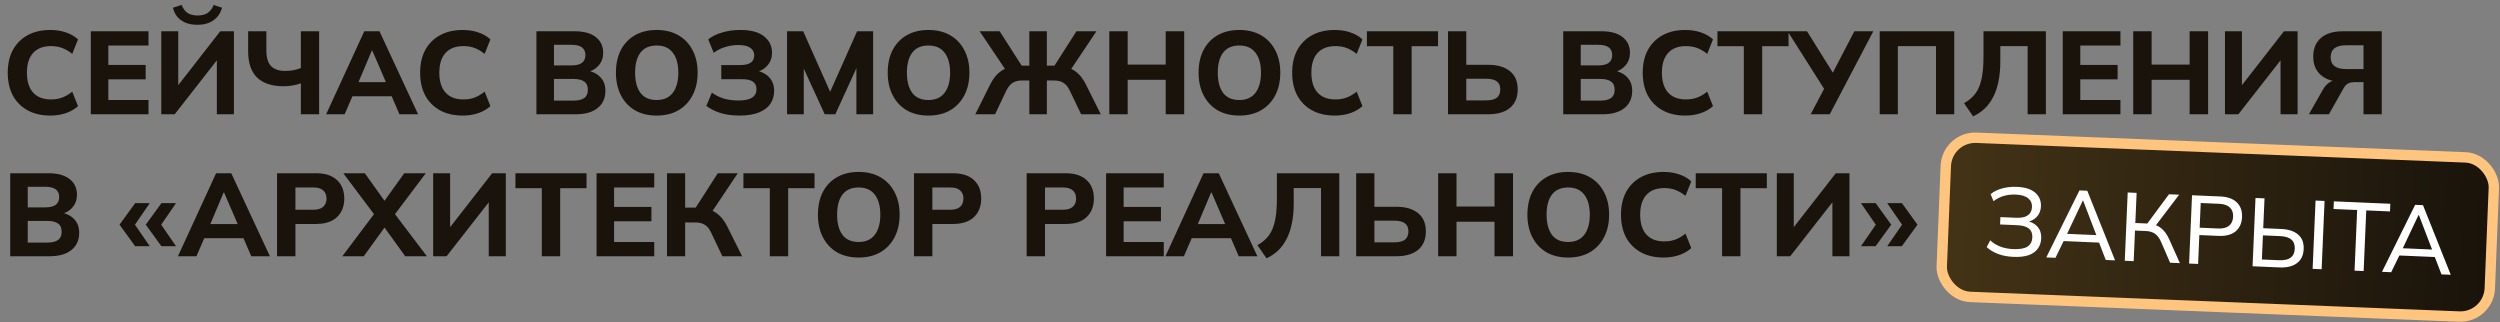
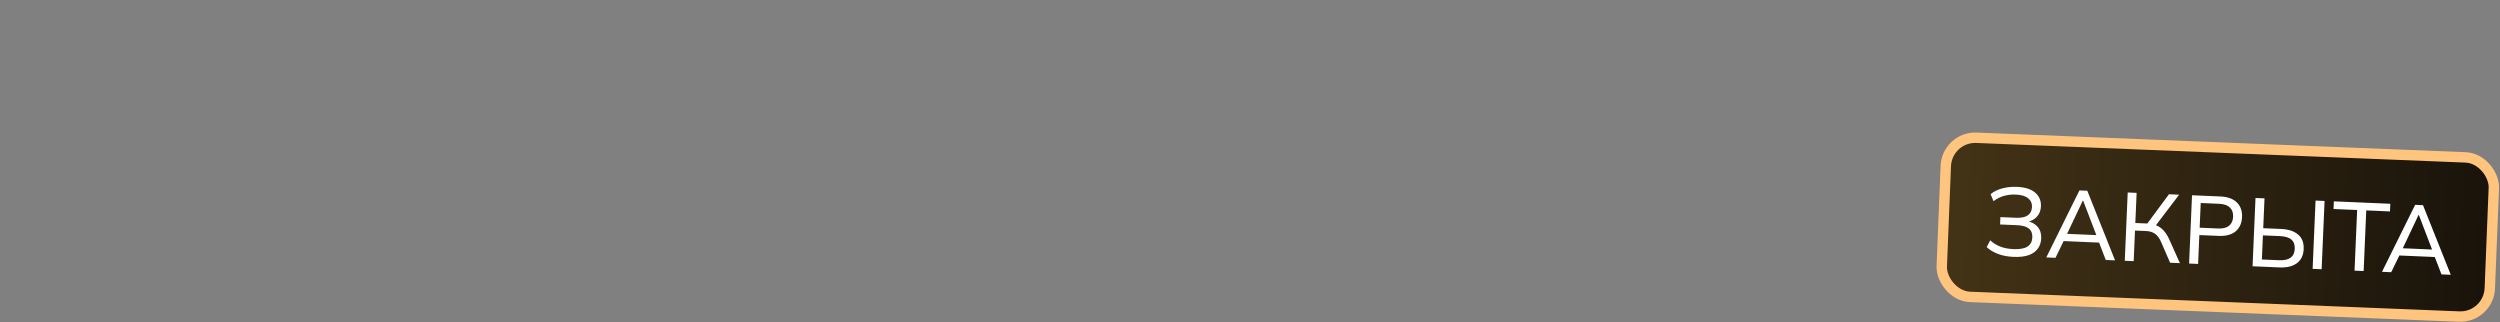
<svg xmlns="http://www.w3.org/2000/svg" width="722" height="93" viewBox="0 0 722 93" fill="none">
  <rect x="0" y="0" width="722" height="93" fill="#808080" stroke="none" />
-   <path d="M14.542 33.374C11.981 33.374 9.782 32.864 7.946 31.844C6.11 30.824 4.693 29.396 3.696 27.56C2.721 25.701 2.234 23.514 2.234 20.998C2.234 18.482 2.721 16.306 3.696 14.47C4.693 12.634 6.11 11.206 7.946 10.186C9.782 9.166 11.981 8.656 14.542 8.656C16.197 8.656 17.704 8.894 19.064 9.37C20.424 9.823 21.58 10.492 22.532 11.376L20.866 15.558C19.823 14.742 18.826 14.164 17.874 13.824C16.945 13.484 15.891 13.314 14.712 13.314C12.468 13.314 10.745 13.983 9.544 15.32C8.365 16.635 7.776 18.527 7.776 20.998C7.776 23.469 8.365 25.373 9.544 26.71C10.745 28.047 12.468 28.716 14.712 28.716C15.891 28.716 16.945 28.546 17.874 28.206C18.826 27.866 19.823 27.288 20.866 26.472L22.532 30.654C21.58 31.515 20.424 32.184 19.064 32.66C17.704 33.136 16.197 33.374 14.542 33.374ZM26.223 33V9.03H42.883V13.144H31.289V18.754H42.067V22.902H31.289V28.886H42.883V33H26.223ZM46.577 33V9.03H51.473V25.69H50.623L63.611 9.03H67.555V33H62.625V16.34H63.475L50.453 33H46.577ZM57.049 7.16C55.712 7.16 54.544 6.956 53.547 6.548C52.572 6.117 51.779 5.539 51.167 4.814C50.578 4.066 50.17 3.205 49.943 2.23L52.459 1.414C52.867 2.502 53.445 3.284 54.193 3.76C54.941 4.236 55.904 4.474 57.083 4.474C58.284 4.474 59.248 4.225 59.973 3.726C60.721 3.227 61.299 2.468 61.707 1.448L64.121 2.23C63.69 3.794 62.863 5.007 61.639 5.868C60.415 6.729 58.885 7.16 57.049 7.16ZM86.893 33V24.058C86.281 24.307 85.51 24.511 84.581 24.67C83.652 24.829 82.734 24.908 81.827 24.908C78.54 24.908 76.024 24.081 74.279 22.426C72.534 20.749 71.661 18.199 71.661 14.776V9.03H76.931V14.572C76.931 16.657 77.384 18.165 78.291 19.094C79.198 20.023 80.58 20.488 82.439 20.488C83.187 20.488 83.935 20.42 84.683 20.284C85.454 20.148 86.19 19.933 86.893 19.638V9.03H92.163V33H86.893ZM94.191 33L105.206 9.03H109.592L120.744 33H115.372L112.482 26.336L114.556 27.798H100.31L102.418 26.336L99.528 33H94.191ZM107.382 14.606L102.996 25.01L102.078 23.718H112.788L112.006 25.01L107.518 14.606H107.382ZM133.642 33.374C131.08 33.374 128.882 32.864 127.046 31.844C125.21 30.824 123.793 29.396 122.796 27.56C121.821 25.701 121.334 23.514 121.334 20.998C121.334 18.482 121.821 16.306 122.796 14.47C123.793 12.634 125.21 11.206 127.046 10.186C128.882 9.166 131.08 8.656 133.642 8.656C135.296 8.656 136.804 8.894 138.164 9.37C139.524 9.823 140.68 10.492 141.632 11.376L139.966 15.558C138.923 14.742 137.926 14.164 136.974 13.824C136.044 13.484 134.99 13.314 133.812 13.314C131.568 13.314 129.845 13.983 128.644 15.32C127.465 16.635 126.876 18.527 126.876 20.998C126.876 23.469 127.465 25.373 128.644 26.71C129.845 28.047 131.568 28.716 133.812 28.716C134.99 28.716 136.044 28.546 136.974 28.206C137.926 27.866 138.923 27.288 139.966 26.472L141.632 30.654C140.68 31.515 139.524 32.184 138.164 32.66C136.804 33.136 135.296 33.374 133.642 33.374ZM154.919 33V9.03H165.969C168.598 9.03 170.627 9.585 172.055 10.696C173.483 11.807 174.197 13.325 174.197 15.252C174.197 16.68 173.766 17.893 172.905 18.89C172.066 19.887 170.91 20.556 169.437 20.896V20.352C171.159 20.647 172.485 21.304 173.415 22.324C174.367 23.321 174.843 24.625 174.843 26.234C174.843 28.365 174.083 30.031 172.565 31.232C171.069 32.411 168.995 33 166.343 33H154.919ZM159.985 29.056H165.697C167.011 29.056 168.02 28.807 168.723 28.308C169.425 27.809 169.777 27.016 169.777 25.928C169.777 24.817 169.425 24.024 168.723 23.548C168.02 23.049 167.011 22.8 165.697 22.8H159.985V29.056ZM159.985 18.89H165.017C166.399 18.89 167.419 18.641 168.077 18.142C168.734 17.643 169.063 16.895 169.063 15.898C169.063 14.923 168.734 14.187 168.077 13.688C167.419 13.189 166.399 12.94 165.017 12.94H159.985V18.89ZM177.879 20.998C177.879 18.505 178.343 16.34 179.273 14.504C180.225 12.645 181.585 11.206 183.353 10.186C185.121 9.166 187.217 8.656 189.643 8.656C192.068 8.656 194.165 9.166 195.933 10.186C197.701 11.206 199.061 12.645 200.013 14.504C200.987 16.34 201.475 18.493 201.475 20.964C201.475 23.48 200.987 25.667 200.013 27.526C199.061 29.362 197.701 30.801 195.933 31.844C194.165 32.864 192.068 33.374 189.643 33.374C187.217 33.374 185.121 32.864 183.353 31.844C181.607 30.801 180.259 29.351 179.307 27.492C178.355 25.633 177.879 23.469 177.879 20.998ZM183.421 20.998C183.421 23.469 183.931 25.407 184.951 26.812C185.993 28.195 187.557 28.886 189.643 28.886C191.683 28.886 193.235 28.195 194.301 26.812C195.366 25.407 195.899 23.469 195.899 20.998C195.899 18.505 195.366 16.578 194.301 15.218C193.258 13.835 191.705 13.144 189.643 13.144C187.557 13.144 185.993 13.835 184.951 15.218C183.931 16.578 183.421 18.505 183.421 20.998ZM213.61 33.374C211.57 33.374 209.745 33.136 208.136 32.66C206.549 32.161 205.167 31.47 203.988 30.586L205.586 26.744C206.561 27.469 207.683 28.036 208.952 28.444C210.221 28.829 211.638 29.022 213.202 29.022C215.015 29.022 216.341 28.75 217.18 28.206C218.041 27.662 218.472 26.846 218.472 25.758C218.472 24.783 218.132 24.058 217.452 23.582C216.772 23.106 215.718 22.868 214.29 22.868H208.306V18.788H213.712C215.095 18.788 216.126 18.561 216.806 18.108C217.486 17.632 217.826 16.918 217.826 15.966C217.826 15.082 217.452 14.368 216.704 13.824C215.979 13.28 214.823 13.008 213.236 13.008C211.921 13.008 210.641 13.201 209.394 13.586C208.147 13.971 207.059 14.527 206.13 15.252L204.532 11.376C205.597 10.515 206.946 9.846 208.578 9.37C210.21 8.894 211.955 8.656 213.814 8.656C216.851 8.656 219.129 9.268 220.648 10.492C222.189 11.716 222.96 13.291 222.96 15.218C222.96 16.646 222.529 17.87 221.668 18.89C220.829 19.887 219.673 20.556 218.2 20.896V20.352C219.9 20.647 221.215 21.304 222.144 22.324C223.096 23.321 223.572 24.636 223.572 26.268C223.572 27.673 223.209 28.909 222.484 29.974C221.759 31.039 220.648 31.878 219.152 32.49C217.679 33.079 215.831 33.374 213.61 33.374ZM227.302 33V9.03H231.96L240.29 27.73H239.202L247.532 9.03H252.156V33H247.328V16.714H248.688L241.242 33H238.182L230.702 16.714H232.13V33H227.302ZM256.371 20.998C256.371 18.505 256.835 16.34 257.765 14.504C258.717 12.645 260.077 11.206 261.845 10.186C263.613 9.166 265.709 8.656 268.135 8.656C270.56 8.656 272.657 9.166 274.425 10.186C276.193 11.206 277.553 12.645 278.505 14.504C279.479 16.34 279.967 18.493 279.967 20.964C279.967 23.48 279.479 25.667 278.505 27.526C277.553 29.362 276.193 30.801 274.425 31.844C272.657 32.864 270.56 33.374 268.135 33.374C265.709 33.374 263.613 32.864 261.845 31.844C260.099 30.801 258.751 29.351 257.799 27.492C256.847 25.633 256.371 23.469 256.371 20.998ZM261.913 20.998C261.913 23.469 262.423 25.407 263.443 26.812C264.485 28.195 266.049 28.886 268.135 28.886C270.175 28.886 271.727 28.195 272.793 26.812C273.858 25.407 274.391 23.469 274.391 20.998C274.391 18.505 273.858 16.578 272.793 15.218C271.75 13.835 270.197 13.144 268.135 13.144C266.049 13.144 264.485 13.835 263.443 15.218C262.423 16.578 261.913 18.505 261.913 20.998ZM281.664 33L285.982 24.364C286.753 22.823 287.671 21.633 288.736 20.794C289.801 19.955 291.127 19.4 292.714 19.128L290.674 20.556L282.922 9.03H288.702L295.434 19.536L294.55 18.958H297.27V9.03H302.336V18.958H305.056L304.172 19.536L310.87 9.03H316.65L308.932 20.556L306.858 19.128C308.467 19.4 309.793 19.955 310.836 20.794C311.901 21.633 312.819 22.823 313.59 24.364L317.908 33H312.23L308.966 26.2C308.467 25.135 307.855 24.375 307.13 23.922C306.427 23.469 305.498 23.242 304.342 23.242H302.336V33H297.27V23.242H295.23C294.097 23.242 293.167 23.469 292.442 23.922C291.739 24.375 291.127 25.135 290.606 26.2L287.376 33H281.664ZM320.37 33V9.03H325.674V18.652H336.656V9.03H341.994V33H336.656V23.038H325.674V33H320.37ZM346.152 20.998C346.152 18.505 346.617 16.34 347.546 14.504C348.498 12.645 349.858 11.206 351.626 10.186C353.394 9.166 355.491 8.656 357.916 8.656C360.341 8.656 362.438 9.166 364.206 10.186C365.974 11.206 367.334 12.645 368.286 14.504C369.261 16.34 369.748 18.493 369.748 20.964C369.748 23.48 369.261 25.667 368.286 27.526C367.334 29.362 365.974 30.801 364.206 31.844C362.438 32.864 360.341 33.374 357.916 33.374C355.491 33.374 353.394 32.864 351.626 31.844C349.881 30.801 348.532 29.351 347.58 27.492C346.628 25.633 346.152 23.469 346.152 20.998ZM351.694 20.998C351.694 23.469 352.204 25.407 353.224 26.812C354.267 28.195 355.831 28.886 357.916 28.886C359.956 28.886 361.509 28.195 362.574 26.812C363.639 25.407 364.172 23.469 364.172 20.998C364.172 18.505 363.639 16.578 362.574 15.218C361.531 13.835 359.979 13.144 357.916 13.144C355.831 13.144 354.267 13.835 353.224 15.218C352.204 16.578 351.694 18.505 351.694 20.998ZM385.487 33.374C382.926 33.374 380.727 32.864 378.891 31.844C377.055 30.824 375.639 29.396 374.641 27.56C373.667 25.701 373.179 23.514 373.179 20.998C373.179 18.482 373.667 16.306 374.641 14.47C375.639 12.634 377.055 11.206 378.891 10.186C380.727 9.166 382.926 8.656 385.487 8.656C387.142 8.656 388.649 8.894 390.009 9.37C391.369 9.823 392.525 10.492 393.477 11.376L391.811 15.558C390.769 14.742 389.771 14.164 388.819 13.824C387.89 13.484 386.836 13.314 385.657 13.314C383.413 13.314 381.691 13.983 380.489 15.32C379.311 16.635 378.721 18.527 378.721 20.998C378.721 23.469 379.311 25.373 380.489 26.71C381.691 28.047 383.413 28.716 385.657 28.716C386.836 28.716 387.89 28.546 388.819 28.206C389.771 27.866 390.769 27.288 391.811 26.472L393.477 30.654C392.525 31.515 391.369 32.184 390.009 32.66C388.649 33.136 387.142 33.374 385.487 33.374ZM402.379 33V13.348H394.763V9.03H415.299V13.348H407.683V33H402.379ZM418.186 33V9.03H423.456V18.72H429.848C432.5 18.72 434.574 19.332 436.07 20.556C437.566 21.757 438.314 23.514 438.314 25.826C438.314 28.138 437.566 29.917 436.07 31.164C434.574 32.388 432.5 33 429.848 33H418.186ZM423.456 28.988H429.168C430.596 28.988 431.639 28.727 432.296 28.206C432.954 27.685 433.282 26.891 433.282 25.826C433.282 24.783 432.954 24.013 432.296 23.514C431.639 22.993 430.596 22.732 429.168 22.732H423.456V28.988ZM451.456 33V9.03H462.506C465.135 9.03 467.164 9.585 468.592 10.696C470.02 11.807 470.734 13.325 470.734 15.252C470.734 16.68 470.303 17.893 469.442 18.89C468.603 19.887 467.447 20.556 465.974 20.896V20.352C467.696 20.647 469.022 21.304 469.952 22.324C470.904 23.321 471.38 24.625 471.38 26.234C471.38 28.365 470.62 30.031 469.102 31.232C467.606 32.411 465.532 33 462.88 33H451.456ZM456.522 29.056H462.234C463.548 29.056 464.557 28.807 465.26 28.308C465.962 27.809 466.314 27.016 466.314 25.928C466.314 24.817 465.962 24.024 465.26 23.548C464.557 23.049 463.548 22.8 462.234 22.8H456.522V29.056ZM456.522 18.89H461.554C462.936 18.89 463.956 18.641 464.614 18.142C465.271 17.643 465.6 16.895 465.6 15.898C465.6 14.923 465.271 14.187 464.614 13.688C463.956 13.189 462.936 12.94 461.554 12.94H456.522V18.89ZM486.724 33.374C484.162 33.374 481.964 32.864 480.128 31.844C478.292 30.824 476.875 29.396 475.878 27.56C474.903 25.701 474.416 23.514 474.416 20.998C474.416 18.482 474.903 16.306 475.878 14.47C476.875 12.634 478.292 11.206 480.128 10.186C481.964 9.166 484.162 8.656 486.724 8.656C488.378 8.656 489.886 8.894 491.246 9.37C492.606 9.823 493.762 10.492 494.714 11.376L493.048 15.558C492.005 14.742 491.008 14.164 490.056 13.824C489.126 13.484 488.072 13.314 486.894 13.314C484.65 13.314 482.927 13.983 481.726 15.32C480.547 16.635 479.958 18.527 479.958 20.998C479.958 23.469 480.547 25.373 481.726 26.71C482.927 28.047 484.65 28.716 486.894 28.716C488.072 28.716 489.126 28.546 490.056 28.206C491.008 27.866 492.005 27.288 493.048 26.472L494.714 30.654C493.762 31.515 492.606 32.184 491.246 32.66C489.886 33.136 488.378 33.374 486.724 33.374ZM503.615 33V13.348H495.999V9.03H516.535V13.348H508.919V33H503.615ZM522.925 33L527.209 24.874L527.277 26.404L516.261 9.03H521.871L529.861 21.848H528.875L535.539 9.03H541.013L528.433 33H522.925ZM542.864 33V9.03H564.386V33H559.116V13.314H548.1V33H542.864ZM569.839 33.612L567.221 29.804C568.173 29.26 569 28.637 569.703 27.934C570.428 27.209 571.017 26.336 571.471 25.316C571.924 24.296 572.264 23.061 572.491 21.61C572.717 20.159 572.831 18.425 572.831 16.408V9.03H590.851V33H585.581V13.314H577.693V17.7C577.693 19.876 577.511 21.825 577.149 23.548C576.809 25.248 576.299 26.744 575.619 28.036C574.961 29.328 574.145 30.439 573.171 31.368C572.196 32.275 571.085 33.023 569.839 33.612ZM595.723 33V9.03H612.383V13.144H600.789V18.754H611.567V22.902H600.789V28.886H612.383V33H595.723ZM616.077 33V9.03H621.381V18.652H632.363V9.03H637.701V33H632.363V23.038H621.381V33H616.077ZM642.573 33V9.03H647.469V25.69H646.619L659.607 9.03H663.551V33H658.621V16.34H659.471L646.449 33H642.573ZM666.807 33L670.853 25.894C671.397 24.942 672.032 24.239 672.757 23.786C673.482 23.31 674.332 23.072 675.307 23.072H676.633L676.667 23.65C673.924 23.65 671.805 23.004 670.309 21.712C668.813 20.42 668.065 18.629 668.065 16.34C668.065 14.028 668.802 12.237 670.275 10.968C671.771 9.676 673.879 9.03 676.599 9.03H687.853V33H682.583V23.718H680.067C679.296 23.718 678.662 23.843 678.163 24.092C677.664 24.341 677.234 24.783 676.871 25.418L672.587 33H666.807ZM677.517 19.944H682.583V13.076H677.517C674.57 13.076 673.097 14.221 673.097 16.51C673.097 18.799 674.57 19.944 677.517 19.944ZM2.948 74V50.03H13.998C16.627 50.03 18.656 50.585 20.084 51.696C21.512 52.807 22.226 54.325 22.226 56.252C22.226 57.68 21.795 58.893 20.934 59.89C20.095 60.887 18.939 61.556 17.466 61.896V61.352C19.189 61.647 20.515 62.304 21.444 63.324C22.396 64.321 22.872 65.625 22.872 67.234C22.872 69.365 22.113 71.031 20.594 72.232C19.098 73.411 17.024 74 14.372 74H2.948ZM8.014 70.056H13.726C15.041 70.056 16.049 69.807 16.752 69.308C17.455 68.809 17.806 68.016 17.806 66.928C17.806 65.817 17.455 65.024 16.752 64.548C16.049 64.049 15.041 63.8 13.726 63.8H8.014V70.056ZM8.014 59.89H13.046C14.429 59.89 15.449 59.641 16.106 59.142C16.763 58.643 17.092 57.895 17.092 56.898C17.092 55.923 16.763 55.187 16.106 54.688C15.449 54.189 14.429 53.94 13.046 53.94H8.014V59.89ZM39.039 71.11L34.517 64.888L39.039 58.666H43.255L38.971 64.888L43.255 71.11H39.039ZM46.621 71.11L42.099 64.888L46.621 58.666H50.837L46.553 64.888L50.837 71.11H46.621ZM51.392 74L62.408 50.03H66.794L77.946 74H72.574L69.684 67.336L71.758 68.798H57.512L59.62 67.336L56.73 74H51.392ZM64.584 55.606L60.198 66.01L59.28 64.718H69.99L69.208 66.01L64.72 55.606H64.584ZM80.013 74V50.03H91.198C93.896 50.03 95.936 50.687 97.319 52.002C98.724 53.294 99.427 55.073 99.427 57.34C99.427 59.584 98.724 61.375 97.319 62.712C95.936 64.027 93.896 64.684 91.198 64.684H85.317V74H80.013ZM85.317 60.57H90.519C91.788 60.57 92.728 60.287 93.341 59.72C93.975 59.153 94.293 58.36 94.293 57.34C94.293 56.32 93.975 55.538 93.341 54.994C92.728 54.427 91.788 54.144 90.519 54.144H85.317V60.57ZM98.867 74L108.897 60.672V63.018L99.138 50.03H105.361L111.889 59.176H110.189L116.751 50.03H122.973L113.181 63.018V60.672L123.279 74H117.023L110.189 64.514H111.923L105.055 74H98.867ZM125.102 74V50.03H129.998V66.69H129.148L142.136 50.03H146.08V74H141.15V57.34H142L128.978 74H125.102ZM156.476 74V54.348H148.86V50.03H169.396V54.348H161.78V74H156.476ZM172.284 74V50.03H188.944V54.144H177.35V59.754H188.128V63.902H177.35V69.886H188.944V74H172.284ZM192.637 74V50.03H197.873V59.958H201.477L200.559 60.536L207.291 50.03H213.071L205.353 61.556L203.279 60.128C204.889 60.4 206.215 60.955 207.257 61.794C208.323 62.633 209.241 63.823 210.011 65.364L214.329 74H208.617L205.387 67.2C204.889 66.112 204.277 65.353 203.551 64.922C202.826 64.469 201.897 64.242 200.763 64.242H197.873V74H192.637ZM222.318 74V54.348H214.702V50.03H235.238V54.348H227.622V74H222.318ZM236.216 61.998C236.216 59.505 236.681 57.34 237.61 55.504C238.562 53.645 239.922 52.206 241.69 51.186C243.458 50.166 245.555 49.656 247.98 49.656C250.406 49.656 252.502 50.166 254.27 51.186C256.038 52.206 257.398 53.645 258.35 55.504C259.325 57.34 259.812 59.493 259.812 61.964C259.812 64.48 259.325 66.667 258.35 68.526C257.398 70.362 256.038 71.801 254.27 72.844C252.502 73.864 250.406 74.374 247.98 74.374C245.555 74.374 243.458 73.864 241.69 72.844C239.945 71.801 238.596 70.351 237.644 68.492C236.692 66.633 236.216 64.469 236.216 61.998ZM241.758 61.998C241.758 64.469 242.268 66.407 243.288 67.812C244.331 69.195 245.895 69.886 247.98 69.886C250.02 69.886 251.573 69.195 252.638 67.812C253.704 66.407 254.236 64.469 254.236 61.998C254.236 59.505 253.704 57.578 252.638 56.218C251.596 54.835 250.043 54.144 247.98 54.144C245.895 54.144 244.331 54.835 243.288 56.218C242.268 57.578 241.758 59.505 241.758 61.998ZM263.958 74V50.03H275.144C277.841 50.03 279.881 50.687 281.264 52.002C282.669 53.294 283.372 55.073 283.372 57.34C283.372 59.584 282.669 61.375 281.264 62.712C279.881 64.027 277.841 64.684 275.144 64.684H269.262V74H263.958ZM269.262 60.57H274.464C275.733 60.57 276.674 60.287 277.286 59.72C277.92 59.153 278.238 58.36 278.238 57.34C278.238 56.32 277.92 55.538 277.286 54.994C276.674 54.427 275.733 54.144 274.464 54.144H269.262V60.57ZM296.497 74V50.03H307.683C310.38 50.03 312.42 50.687 313.803 52.002C315.208 53.294 315.911 55.073 315.911 57.34C315.911 59.584 315.208 61.375 313.803 62.712C312.42 64.027 310.38 64.684 307.683 64.684H301.801V74H296.497ZM301.801 60.57H307.003C308.272 60.57 309.213 60.287 309.825 59.72C310.459 59.153 310.777 58.36 310.777 57.34C310.777 56.32 310.459 55.538 309.825 54.994C309.213 54.427 308.272 54.144 307.003 54.144H301.801V60.57ZM319.44 74V50.03H336.1V54.144H324.506V59.754H335.284V63.902H324.506V69.886H336.1V74H319.44ZM336.573 74L347.589 50.03H351.975L363.127 74H357.755L354.865 67.336L356.939 68.798H342.693L344.801 67.336L341.911 74H336.573ZM349.765 55.606L345.379 66.01L344.461 64.718H355.171L354.389 66.01L349.901 55.606H349.765ZM365.772 74.612L363.154 70.804C364.106 70.26 364.933 69.637 365.636 68.934C366.361 68.209 366.951 67.336 367.404 66.316C367.857 65.296 368.197 64.061 368.424 62.61C368.651 61.159 368.764 59.425 368.764 57.408V50.03H386.784V74H381.514V54.314H373.626V58.7C373.626 60.876 373.445 62.825 373.082 64.548C372.742 66.248 372.232 67.744 371.552 69.036C370.895 70.328 370.079 71.439 369.104 72.368C368.129 73.275 367.019 74.023 365.772 74.612ZM391.657 74V50.03H396.927V59.72H403.319C405.971 59.72 408.045 60.332 409.541 61.556C411.037 62.757 411.785 64.514 411.785 66.826C411.785 69.138 411.037 70.917 409.541 72.164C408.045 73.388 405.971 74 403.319 74H391.657ZM396.927 69.988H402.639C404.067 69.988 405.11 69.727 405.767 69.206C406.424 68.685 406.753 67.891 406.753 66.826C406.753 65.783 406.424 65.013 405.767 64.514C405.11 63.993 404.067 63.732 402.639 63.732H396.927V69.988ZM415.331 74V50.03H420.635V59.652H431.617V50.03H436.955V74H431.617V64.038H420.635V74H415.331ZM441.113 61.998C441.113 59.505 441.578 57.34 442.507 55.504C443.459 53.645 444.819 52.206 446.587 51.186C448.355 50.166 450.452 49.656 452.877 49.656C455.302 49.656 457.399 50.166 459.167 51.186C460.935 52.206 462.295 53.645 463.247 55.504C464.222 57.34 464.709 59.493 464.709 61.964C464.709 64.48 464.222 66.667 463.247 68.526C462.295 70.362 460.935 71.801 459.167 72.844C457.399 73.864 455.302 74.374 452.877 74.374C450.452 74.374 448.355 73.864 446.587 72.844C444.842 71.801 443.493 70.351 442.541 68.492C441.589 66.633 441.113 64.469 441.113 61.998ZM446.655 61.998C446.655 64.469 447.165 66.407 448.185 67.812C449.228 69.195 450.792 69.886 452.877 69.886C454.917 69.886 456.47 69.195 457.535 67.812C458.6 66.407 459.133 64.469 459.133 61.998C459.133 59.505 458.6 57.578 457.535 56.218C456.492 54.835 454.94 54.144 452.877 54.144C450.792 54.144 449.228 54.835 448.185 56.218C447.165 57.578 446.655 59.505 446.655 61.998ZM480.448 74.374C477.887 74.374 475.688 73.864 473.852 72.844C472.016 71.824 470.6 70.396 469.602 68.56C468.628 66.701 468.14 64.514 468.14 61.998C468.14 59.482 468.628 57.306 469.602 55.47C470.6 53.634 472.016 52.206 473.852 51.186C475.688 50.166 477.887 49.656 480.448 49.656C482.103 49.656 483.61 49.894 484.97 50.37C486.33 50.823 487.486 51.492 488.438 52.376L486.772 56.558C485.73 55.742 484.732 55.164 483.78 54.824C482.851 54.484 481.797 54.314 480.618 54.314C478.374 54.314 476.652 54.983 475.45 56.32C474.272 57.635 473.682 59.527 473.682 61.998C473.682 64.469 474.272 66.373 475.45 67.71C476.652 69.047 478.374 69.716 480.618 69.716C481.797 69.716 482.851 69.546 483.78 69.206C484.732 68.866 485.73 68.288 486.772 67.472L488.438 71.654C487.486 72.515 486.33 73.184 484.97 73.66C483.61 74.136 482.103 74.374 480.448 74.374ZM497.34 74V54.348H489.724V50.03H510.26V54.348H502.644V74H497.34ZM513.147 74V50.03H518.043V66.69H517.193L530.181 50.03H534.125V74H529.195V57.34H530.045L517.023 74H513.147ZM541.665 71.11H537.449L541.733 64.888L537.449 58.666H541.699L546.187 64.888L541.665 71.11ZM549.247 71.11H545.031L549.315 64.888L545.031 58.666H549.281L553.769 64.888L549.247 71.11Z" fill="#19130B" />
  <rect x="562.287" y="39.441" width="158.403" height="46" rx="8.5" transform="rotate(2.3 562.287 39.441)" fill="url(#paint0_linear_13_26)" stroke="#FFC57F" stroke-width="3" />
  <path d="M581.512 74.186C579.815 74.113 578.305 73.824 576.981 73.319C575.676 72.814 574.602 72.161 573.758 71.359L574.767 69.412C575.63 70.197 576.603 70.799 577.688 71.219C578.772 71.639 580.032 71.88 581.468 71.942C583.296 72.02 584.651 71.78 585.535 71.22C586.419 70.641 586.887 69.764 586.937 68.59C586.987 67.433 586.65 66.569 585.927 65.996C585.223 65.424 584.116 65.105 582.605 65.04L577.626 64.826L577.717 62.7L582.277 62.896C583.732 62.959 584.844 62.726 585.614 62.199C586.384 61.671 586.792 60.867 586.839 59.785C586.884 58.741 586.518 57.903 585.742 57.272C584.966 56.622 583.776 56.263 582.173 56.194C580.96 56.142 579.806 56.27 578.709 56.577C577.631 56.886 576.637 57.395 575.729 58.103L574.891 56.077C575.802 55.313 576.928 54.754 578.27 54.401C579.612 54.047 581.01 53.902 582.465 53.964C584.833 54.066 586.603 54.628 587.773 55.649C588.944 56.671 589.494 57.993 589.424 59.616C589.372 60.847 588.954 61.866 588.172 62.673C587.41 63.462 586.398 63.961 585.137 64.168L585.154 63.776C586.563 64.024 587.651 64.584 588.417 65.458C589.201 66.332 589.564 67.46 589.505 68.84C589.455 69.996 589.123 70.991 588.508 71.824C587.911 72.658 587.025 73.283 585.849 73.7C584.692 74.098 583.246 74.26 581.512 74.186ZM590.967 74.34L600.542 54.993L602.808 55.09L610.829 75.193L608.143 75.077L605.95 69.378L607.04 70.097L595.039 69.582L596.299 68.963L593.625 74.454L590.967 74.34ZM601.508 57.949L596.699 68.112L596.053 67.496L606.208 67.932L605.651 68.496L601.62 57.954L601.508 57.949ZM613.634 75.313L614.481 55.591L617.055 55.702L616.681 64.402L620.541 64.568L619.823 64.985L626.398 56.103L629.335 56.229L622.265 65.538L621.348 64.714C622.536 64.896 623.526 65.34 624.317 66.047C625.128 66.754 625.824 67.728 626.406 68.967L629.551 75.997L626.726 75.875L624.176 69.993C623.683 68.85 623.092 68.031 622.404 67.534C621.715 67.037 620.839 66.766 619.776 66.721L616.587 66.584L616.208 75.424L613.634 75.313ZM632.211 76.111L633.058 56.389L641.226 56.74C643.333 56.83 644.925 57.403 646.001 58.458C647.076 59.513 647.576 60.927 647.5 62.699C647.424 64.47 646.804 65.845 645.641 66.823C644.479 67.782 642.844 68.216 640.737 68.125L635.17 67.886L634.812 76.223L632.211 76.111ZM635.261 65.76L640.577 65.989C641.957 66.048 643.014 65.785 643.749 65.2C644.485 64.596 644.878 63.726 644.926 62.588C644.975 61.45 644.659 60.559 643.976 59.913C643.294 59.267 642.263 58.914 640.883 58.855L635.568 58.627L635.261 65.76ZM650.541 76.898L651.388 57.176L653.99 57.288L653.62 65.904L658.795 66.126C660.921 66.218 662.552 66.755 663.686 67.738C664.841 68.703 665.379 70.099 665.3 71.927C665.222 73.754 664.565 75.118 663.331 76.018C662.115 76.919 660.444 77.323 658.318 77.232L650.541 76.898ZM653.232 74.94L658.127 75.15C659.657 75.216 660.788 74.975 661.521 74.427C662.274 73.88 662.675 73.019 662.725 71.844C662.776 70.669 662.449 69.786 661.746 69.196C661.062 68.587 659.956 68.25 658.426 68.184L653.531 67.974L653.232 74.94ZM667.885 77.643L668.732 57.921L671.334 58.033L670.487 77.755L667.885 77.643ZM679.992 78.163L680.744 60.651L673.919 60.358L674.014 58.148L690.322 58.848L690.228 61.058L683.374 60.764L682.622 78.276L679.992 78.163ZM687.921 78.503L697.495 59.156L699.761 59.254L707.782 79.356L705.097 79.241L702.903 73.542L703.993 74.261L691.992 73.746L693.252 73.127L690.578 78.617L687.921 78.503ZM698.462 62.112L693.653 72.275L693.007 71.659L703.162 72.095L702.605 72.66L698.573 62.117L698.462 62.112Z" fill="white" />
  <defs>
    <linearGradient id="paint0_linear_13_26" x1="563.725" y1="62.5" x2="719.128" y2="62.5" gradientUnits="userSpaceOnUse">
      <stop stop-color="#433316" />
      <stop offset="1" stop-color="#19130B" />
    </linearGradient>
  </defs>
</svg>